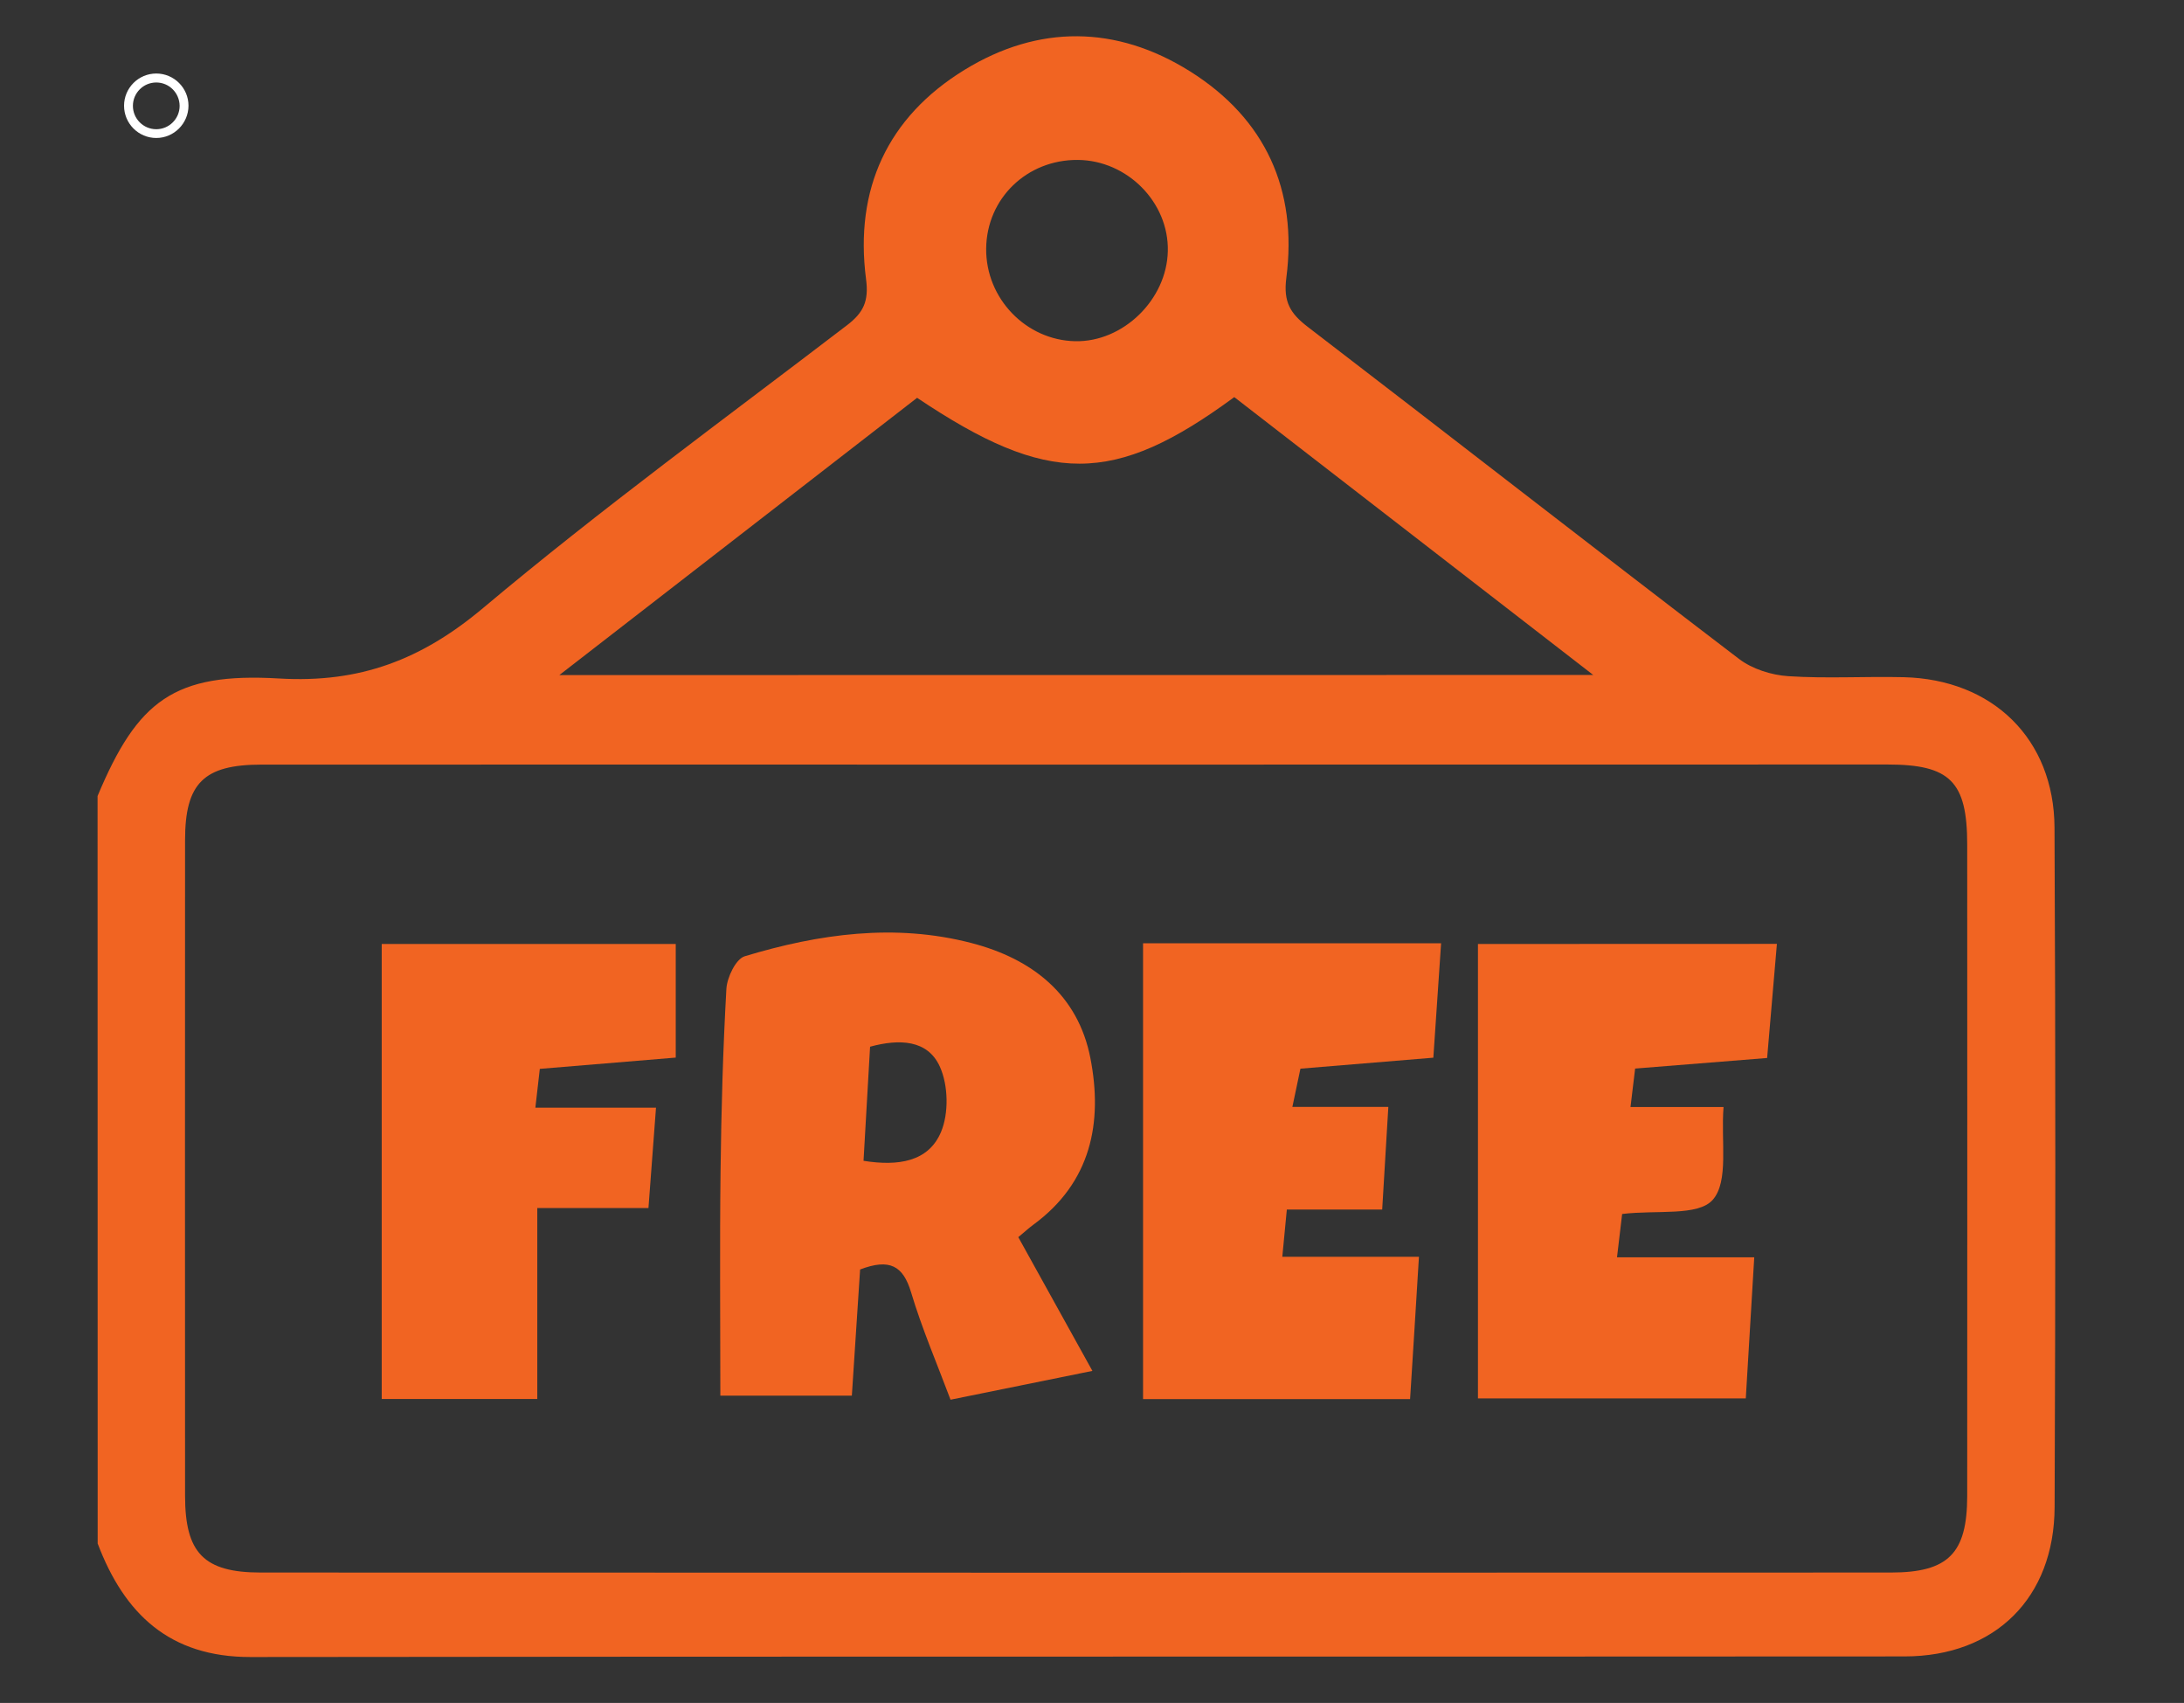
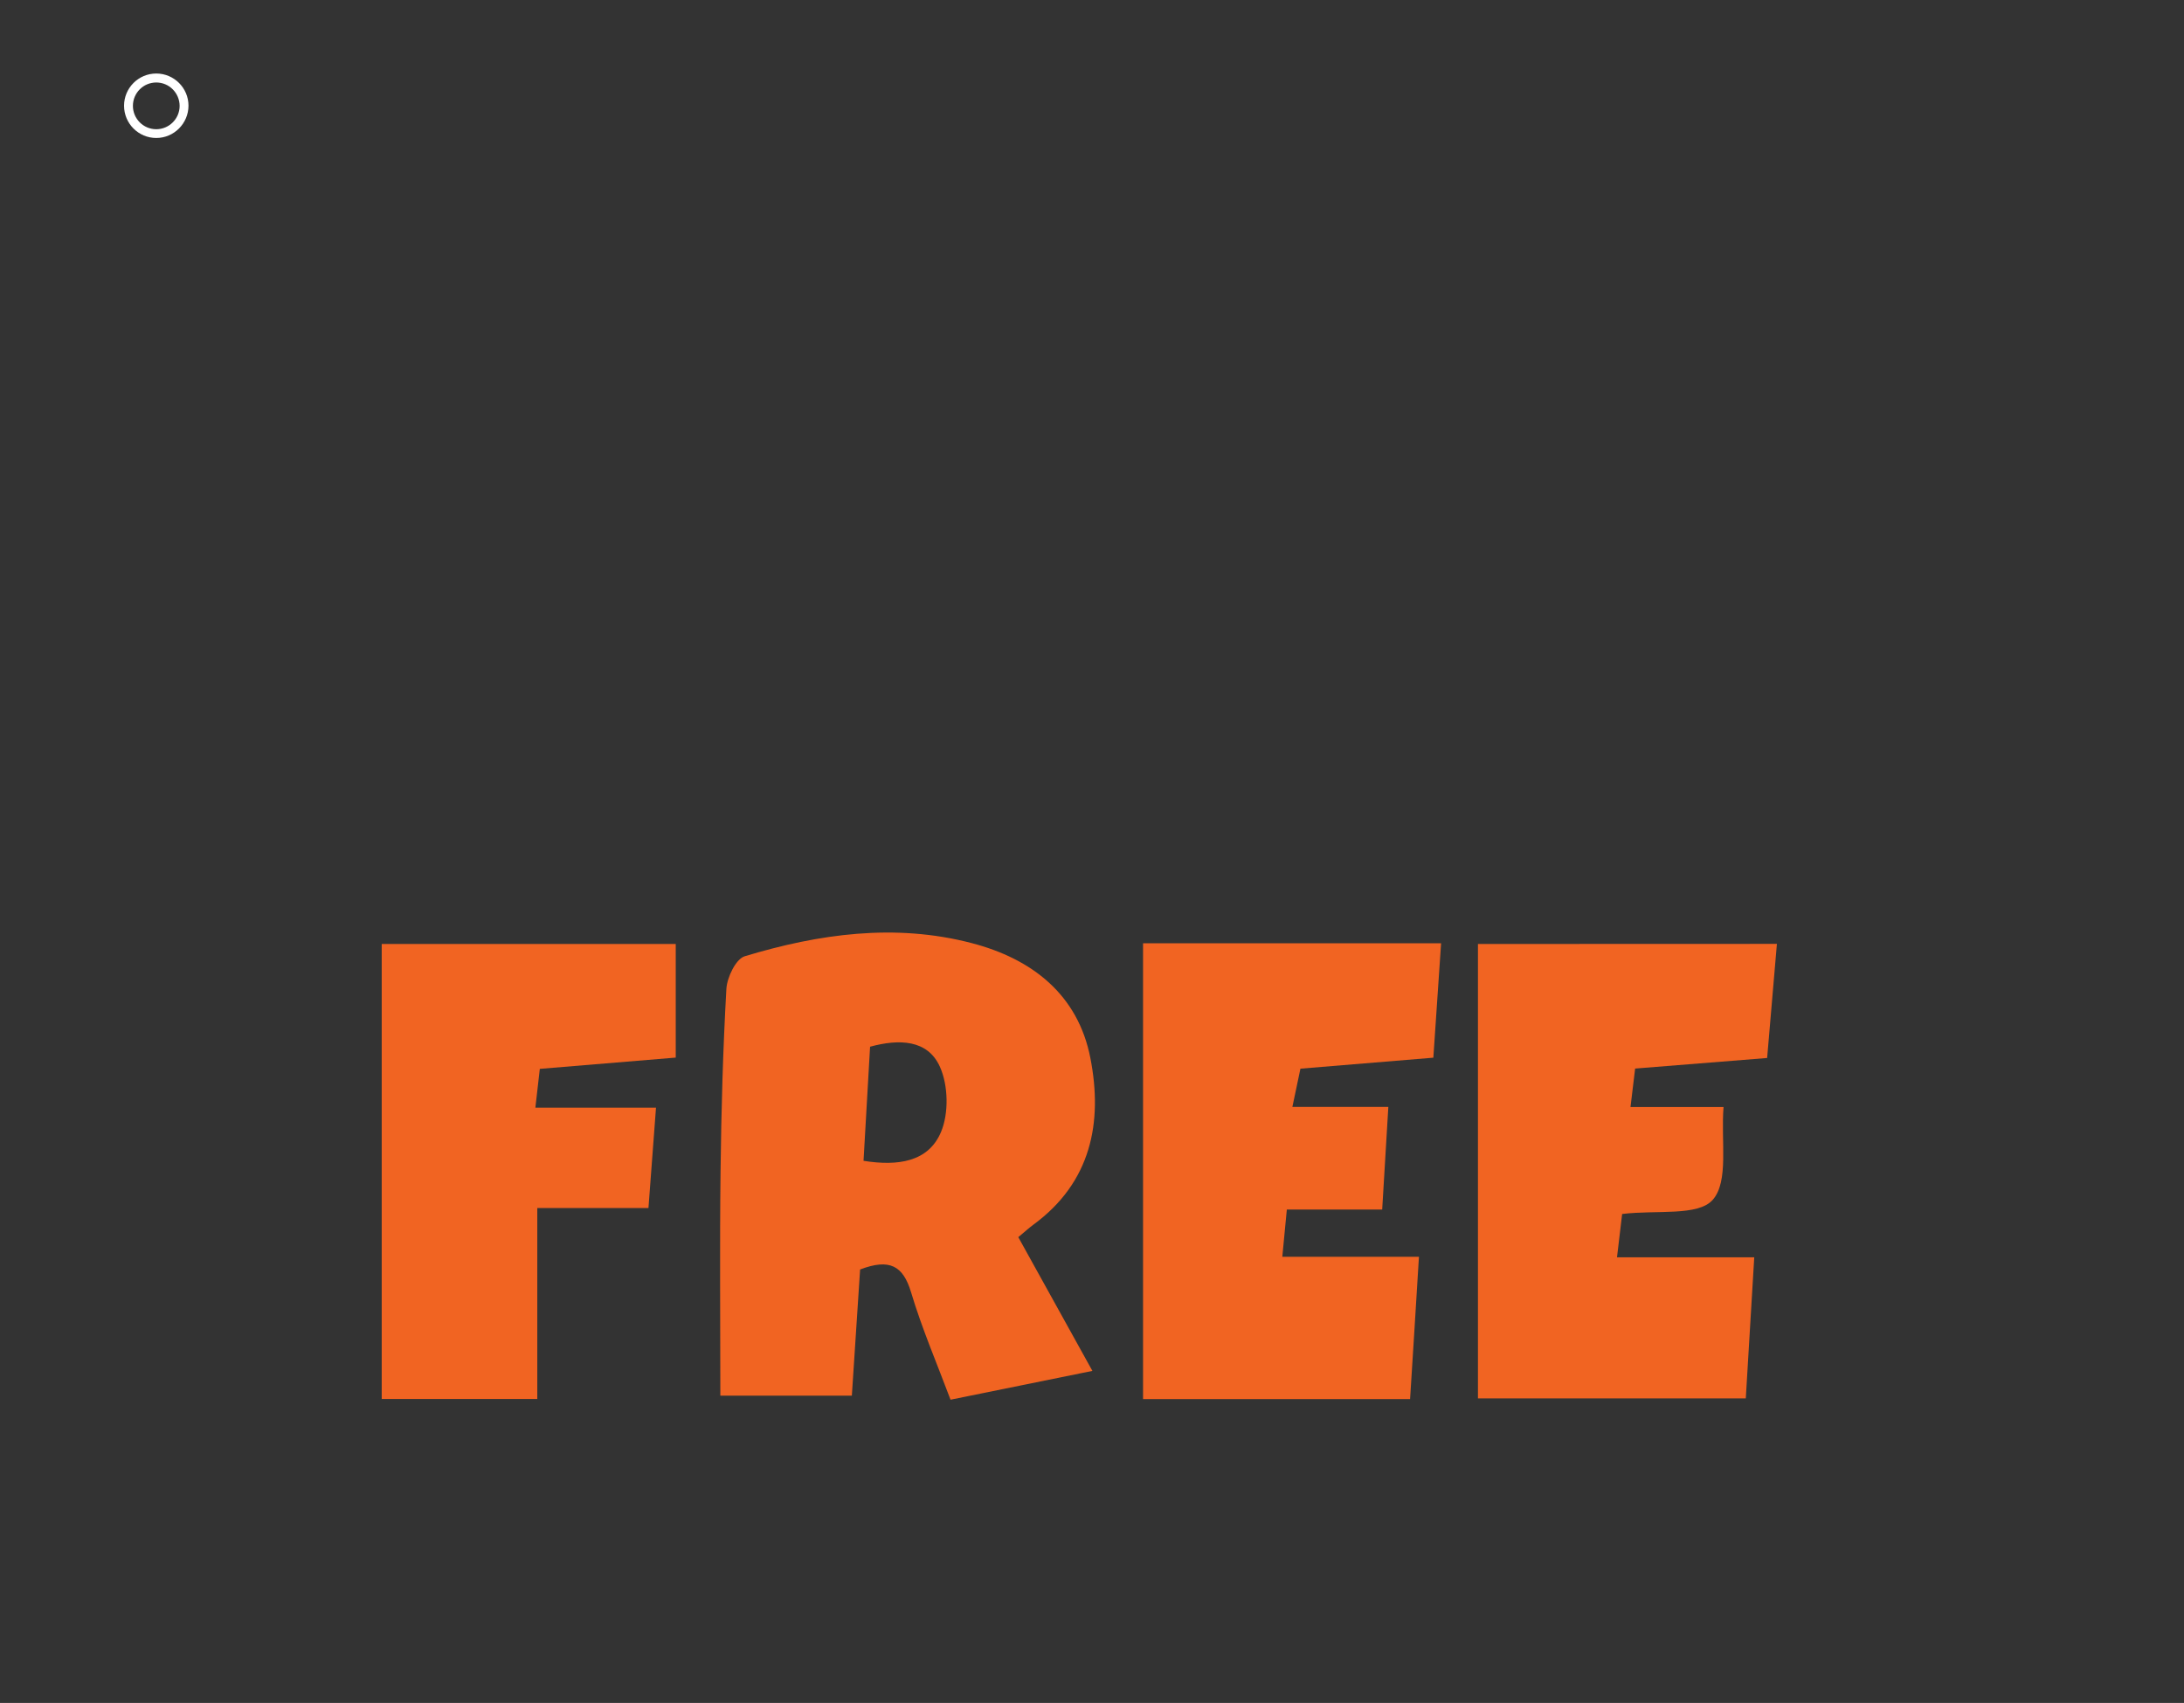
<svg xmlns="http://www.w3.org/2000/svg" version="1.1" id="Слой_1" x="0px" y="0px" viewBox="0 0 2169 1690.9" style="enable-background:new 0 0 2169 1690.9;" xml:space="preserve">
  <rect x="0" y="0" width="2169" height="1690.9" fill="#333333" stroke="none" />
  <style type="text/css">
	.st0{fill:#FFFFFF;}
	.st1{fill:#F16422;}
</style>
  <g>
    <path class="st0" d="M155.2,137c-17.6,0-32-14.3-32-32c0-17.6,14.3-32,32-32c17.6,0,32,14.3,32,32C187.1,122.6,172.8,137,155.2,137   z M155.2,81.9c-12.8,0-23.2,10.4-23.2,23.2c0,12.8,10.4,23.2,23.2,23.2c12.8,0,23.2-10.4,23.2-23.2   C178.3,92.2,167.9,81.9,155.2,81.9z" />
  </g>
  <g id="e0L6f2.tif">
    <g>
-       <path class="st1" d="M96.9,790.4c39.6-94.6,75.9-122.9,180.5-116.7c79.9,4.7,141.2-18.6,202.4-70C596.5,505.7,720,415.6,841.1,323    c16.4-12.5,21.9-23.9,19-45.8C848.5,188,881.3,116.3,958,69.3c73.4-45,150.7-44.3,223.8,1.5c74.9,47,107,117.7,95.7,205.1    c-3.1,24,4,35.4,21.2,48.6c143,109.6,285,220.4,428.3,329.7c13.2,10.1,32.3,16.1,49,17.2c38,2.5,76.3,0.1,114.5,1    c88.5,2.1,149.5,61.3,149.9,149.4c1.1,224.9,1,449.8,0.1,674.7c-0.4,90-59,148.1-148.9,148.2c-547.6,0.4-1095.2-0.1-1642.8,0.6    c-80.4,0.1-125.3-42.8-151.8-112.7C96.9,1285.2,96.9,1037.8,96.9,790.4z M1069.2,759.2c-269.8,0-539.6-0.1-809.5,0    c-57.3,0-75.9,18.4-75.9,74.9c-0.1,217-0.1,434,0,651c0,56.8,18.5,76.3,75.2,76.3c539.6,0.2,1079.3,0.2,1618.9,0    c57.2,0,75.7-19.2,75.8-75.8c0.1-215.7,0.1-431.4,0-647c0-62.5-16.9-79.5-79-79.5C1606.2,759.1,1337.7,759.2,1069.2,759.2z     M1582.3,670.2c-123.5-95.6-240.4-186-356.5-275.9c-119.7,88-184.8,88-315,0.7c-116,89.9-232.6,180.2-355.3,275.3    C900.9,670.2,1237.1,670.2,1582.3,670.2z M979.4,246.8c-0.5,49.5,39.5,91,88.4,92c47.5,1,91-41.2,92-89.5    c1.1-48.3-40.2-90.1-89.4-90.5C1019.9,158.4,979.9,197,979.4,246.8z" />
      <path class="st1" d="M1011.3,1228.4c24.7,44.5,48,86.6,73.6,132.8c-48.8,9.9-93.3,18.9-140.9,28.6    c-13.4-35.8-28.4-70.6-39.2-106.7c-7.9-26.3-21.2-33.8-50.6-22.6c-2.6,39.3-5.3,80.8-8.2,125.3c-42.5,0-85.1,0-130.6,0    c0-73.9-0.7-148.3,0.2-222.6c0.7-60.5,2.4-121,5.8-181.4c0.7-11.4,9.4-29.6,18.2-32.3c73.8-22.3,149.3-32.9,225.3-13.1    c60,15.6,105.7,51.1,118,114.2c12.5,64,0.7,123.4-56.6,165.4C1022.2,1219,1018.4,1222.5,1011.3,1228.4z M857.6,1152.6    c34.4,5.5,64.4,1,76.9-28.5c7.9-18.6,7.3-46.5-1.1-65c-12.1-26.8-40.3-27.7-69.3-19.8C861.9,1077.3,859.8,1114.4,857.6,1152.6z" />
      <path class="st1" d="M1400.4,1389.2c-92,0-179.6,0-265.2,0c0-149.9,0-300.1,0-452.6c102,0,197.2,0,296,0c-2.6,37.9-5,74-7.7,113.6    c-43.8,3.6-86.6,7.2-132,10.9c-2.2,10.4-4.5,21.4-8,38c32.5,0,61.8,0,95.3,0c-2.2,36.1-4,66.8-6.1,101.9c-33.8,0-63.3,0-94.7,0    c-1.6,17.1-2.9,29.8-4.5,46.9c44.6,0,87.3,0,135.7,0C1406.3,1296,1403.5,1339.8,1400.4,1389.2z" />
-       <path class="st1" d="M1764.7,937.2c-3.5,40.9-6.5,75.9-9.7,113.3c-43.3,3.5-84.9,6.8-131.1,10.5c-1.3,10.7-2.7,22.5-4.6,38.2    c31,0,58.2,0,92.4,0c-2.7,34.1,5.4,73.8-10.7,92.1c-14.6,16.6-55.8,9.9-90,14.1c-1.3,11-2.9,24.6-5.1,43c45.4,0,88.1,0,136.3,0    c-2.9,48.5-5.5,92.3-8.4,140.1c-90,0-177.6,0-266,0c0-148,0-298.1,0-451.2C1569.4,937.2,1665.6,937.2,1764.7,937.2z" />
+       <path class="st1" d="M1764.7,937.2c-3.5,40.9-6.5,75.9-9.7,113.3c-43.3,3.5-84.9,6.8-131.1,10.5c-1.3,10.7-2.7,22.5-4.6,38.2    c31,0,58.2,0,92.4,0c-2.7,34.1,5.4,73.8-10.7,92.1c-14.6,16.6-55.8,9.9-90,14.1c-1.3,11-2.9,24.6-5.1,43c45.4,0,88.1,0,136.3,0    c-2.9,48.5-5.5,92.3-8.4,140.1c-90,0-177.6,0-266,0c0-148,0-298.1,0-451.2z" />
      <path class="st1" d="M531.7,1099.8c42.5,0,78.9,0,119.8,0c-2.6,34.6-4.9,65.3-7.5,99.7c-38.2,0-72.1,0-110.4,0    c0,64.9,0,125.9,0,189.6c-55,0-105.5,0-154.5,0c0-150,0-299.4,0-451.8c100.8,0,196,0,292,0c0,36.5,0,72.5,0,112.8    c-46.1,3.8-88.8,7.4-135,11.2C534.9,1071.6,533.7,1082.5,531.7,1099.8z" />
    </g>
  </g>
</svg>